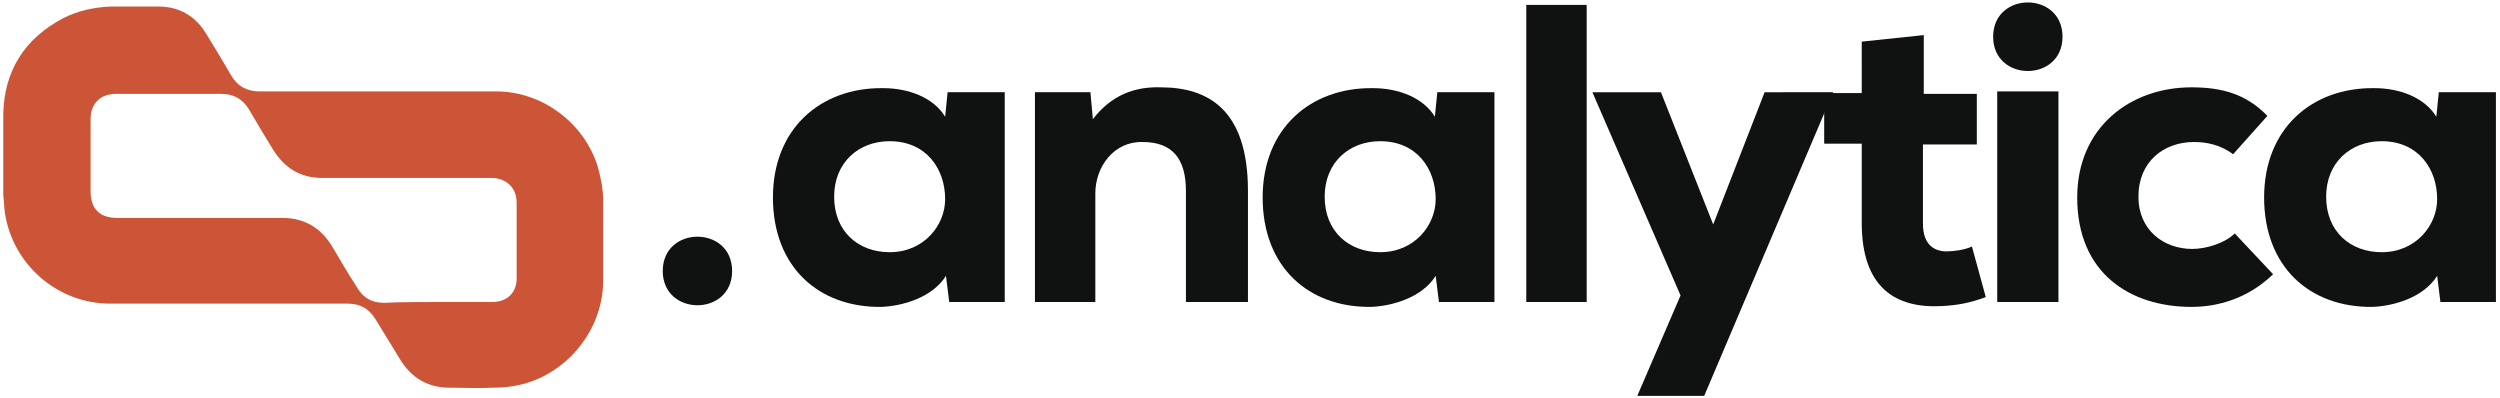
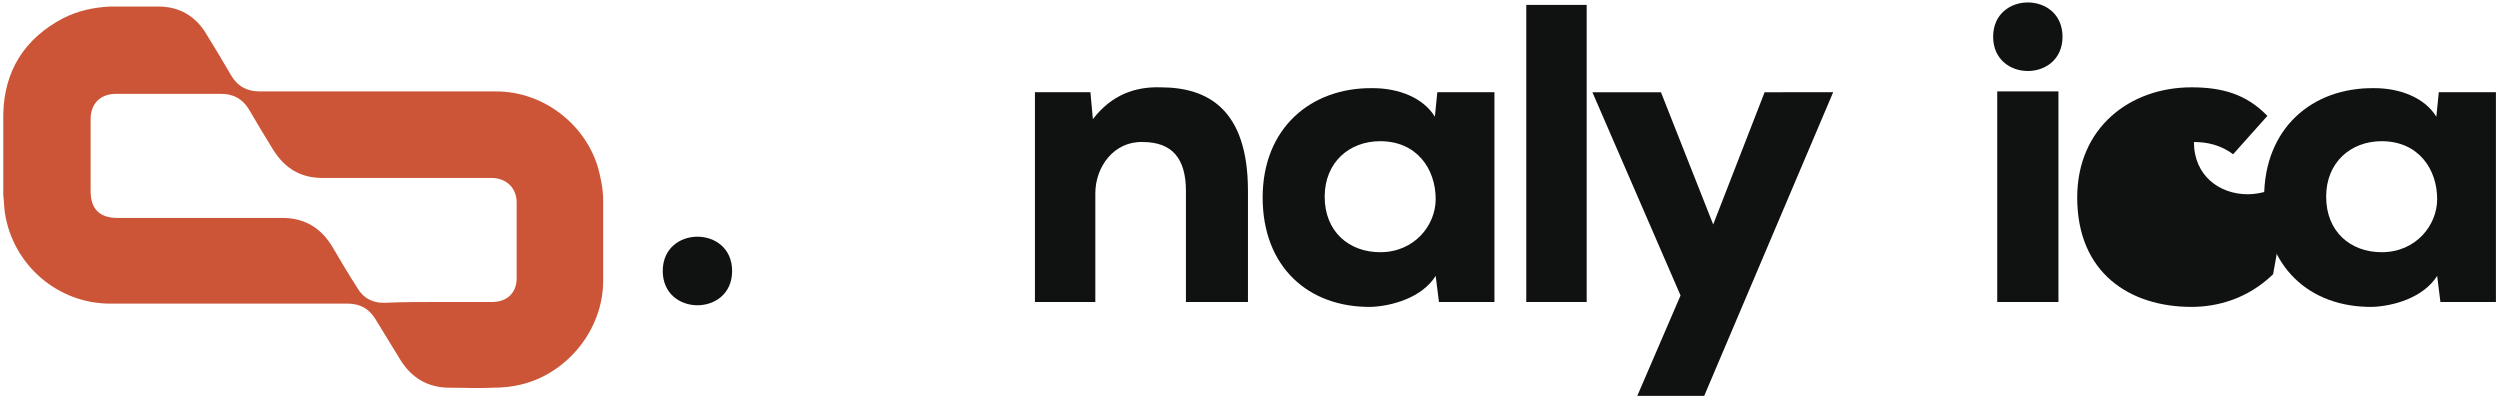
<svg xmlns="http://www.w3.org/2000/svg" version="1.1" id="Layer_1" x="0px" y="0px" viewBox="0 0 306.3 48.8" style="enable-background:new 0 0 306.3 48.8;" xml:space="preserve">
  <style type="text/css">
	.st0{fill:#CC5538;}
	.st1{fill:#101111;}
</style>
  <g>
    <path class="st0" d="M46.7,11.2c4.7,0,9.4,0,14.1,0c5.6,0,10.7,3.8,12.4,9.1c0.4,1.4,0.7,2.8,0.7,4.3c0,3.3,0,6.5,0,9.8   c0,5.9-4.3,11.3-10,12.7c-1.2,0.3-2.4,0.4-3.5,0.4c-1.8,0.1-3.5,0-5.3,0c-2.7,0-4.7-1.2-6.1-3.5c-1-1.6-2-3.3-3-4.9   c-0.8-1.3-1.9-1.9-3.4-1.9c-9.7,0-19.4,0-29.1,0c-6.4,0-11.9-4.7-12.9-11.1c-0.1-0.7-0.1-1.4-0.2-2.2c0-3.3,0-6.6,0-9.9   C0.5,8.7,3,4.7,7.8,2.2c1.8-0.9,3.7-1.3,5.7-1.4c2,0,3.9,0,5.9,0c2.6,0,4.6,1.2,5.9,3.4c1,1.6,2,3.3,3,5c0.8,1.4,2,2,3.5,2   C36.8,11.2,41.7,11.2,46.7,11.2z M53.7,37c2.2,0,4.4,0,6.6,0c1.8,0,3-1.1,3-2.9c0-3.1,0-6.2,0-9.3c0-1.8-1.3-3-3.1-3   c-6.9,0-13.8,0-20.7,0c-2.7,0-4.6-1.2-6-3.4c-1-1.6-2-3.3-3-5c-0.8-1.3-1.9-1.9-3.4-1.9c-4.3,0-8.6,0-12.9,0   c-1.9,0-3.1,1.2-3.1,3.1c0,2.9,0,5.9,0,8.8c0,2.2,1.1,3.3,3.3,3.3c6.7,0,13.5,0,20.2,0c2.7,0,4.7,1.2,6.1,3.5c1,1.7,2,3.4,3.1,5.1   c0.7,1.2,1.8,1.8,3.2,1.8C49.3,37,51.5,37,53.7,37z" />
    <path class="st1" d="M89.7,33.2c0,5.6-8.5,5.6-8.5,0S89.7,27.6,89.7,33.2z" />
-     <path class="st1" d="M116.1,11.3h7c0,8.5,0,17.2,0,25.7h-6.8l-0.4-3.2c-1.7,2.7-5.4,3.7-7.9,3.8c-7.7,0.1-13.3-4.9-13.3-13.4   c0-8.5,5.9-13.5,13.5-13.4c3.2,0,6.2,1.2,7.6,3.5L116.1,11.3z M102.2,24.1c0,4.3,3,6.8,6.8,6.8c4.2,0,6.8-3.3,6.8-6.5   c0-3.7-2.3-7.1-6.8-7.1C105.2,17.3,102.2,19.9,102.2,24.1z" />
    <path class="st1" d="M145.3,37V23.4c0-4-1.7-6-5.3-6c-3.5-0.1-5.8,3-5.8,6.3V37h-7.4V11.3h6.8l0.3,3.3c2.3-3,5.2-4,8.3-3.9   c5.8,0,10.7,2.7,10.7,12.7V37H145.3z" />
    <path class="st1" d="M176.1,11.3h7c0,8.5,0,17.2,0,25.7h-6.8l-0.4-3.2c-1.7,2.7-5.4,3.7-7.9,3.8c-7.7,0.1-13.3-4.9-13.3-13.4   c0-8.5,5.9-13.5,13.5-13.4c3.2,0,6.2,1.2,7.6,3.5L176.1,11.3z M162.3,24.1c0,4.3,3,6.8,6.8,6.8c4.2,0,6.8-3.3,6.8-6.5   c0-3.7-2.3-7.1-6.8-7.1C165.3,17.3,162.3,19.9,162.3,24.1z" />
    <path class="st1" d="M194.4,0.6V37H187V0.6H194.4z" />
    <path class="st1" d="M224.6,11.3l-15.8,37.2h-8.2l5.3-12.3l-10.8-24.9h8.4l6.4,16.2l6.3-16.2H224.6z" />
-     <path class="st1" d="M235.7,4.3v7.2h6.5v6.2h-6.6v9.7c0,2.7,1.5,3.4,2.9,3.4c0.9,0,2.3-0.2,3.1-0.6l1.7,6.2c-1.9,0.7-3.4,1-5.4,1.1   c-5.6,0.3-9.8-2.2-9.8-10.2v-9.7h-4.6v-6.2h4.6V5.1L235.7,4.3z" />
    <path class="st1" d="M252.7,4.5c0,5.6-8.5,5.6-8.5,0S252.7-1.1,252.7,4.5z M244.7,11.2V37h7.5V11.2H244.7z" />
-     <path class="st1" d="M278.5,33.6c-3.1,3-6.8,4-10,4c-7.5,0-14-4.1-14-13.4c0-8.6,6.5-13.5,14-13.5c3.7,0,6.7,0.8,9.3,3.5l-4.2,4.7   c-1.6-1.2-3.3-1.5-4.8-1.5c-3.7,0-6.8,2.4-6.8,6.7c0,4.1,3.1,6.4,6.6,6.4c1.7,0,4-0.7,5.2-1.9L278.5,33.6z" />
+     <path class="st1" d="M278.5,33.6c-3.1,3-6.8,4-10,4c-7.5,0-14-4.1-14-13.4c0-8.6,6.5-13.5,14-13.5c3.7,0,6.7,0.8,9.3,3.5l-4.2,4.7   c-1.6-1.2-3.3-1.5-4.8-1.5c0,4.1,3.1,6.4,6.6,6.4c1.7,0,4-0.7,5.2-1.9L278.5,33.6z" />
    <path class="st1" d="M298.8,11.3h7c0,8.5,0,17.2,0,25.7h-6.8l-0.4-3.2c-1.7,2.7-5.4,3.7-7.9,3.8c-7.7,0.1-13.3-4.9-13.3-13.4   c0-8.5,5.9-13.5,13.5-13.4c3.2,0,6.2,1.2,7.6,3.5L298.8,11.3z M285,24.1c0,4.3,3,6.8,6.8,6.8c4.2,0,6.8-3.3,6.8-6.5   c0-3.7-2.3-7.1-6.8-7.1C288,17.3,285,19.9,285,24.1z" />
  </g>
</svg>